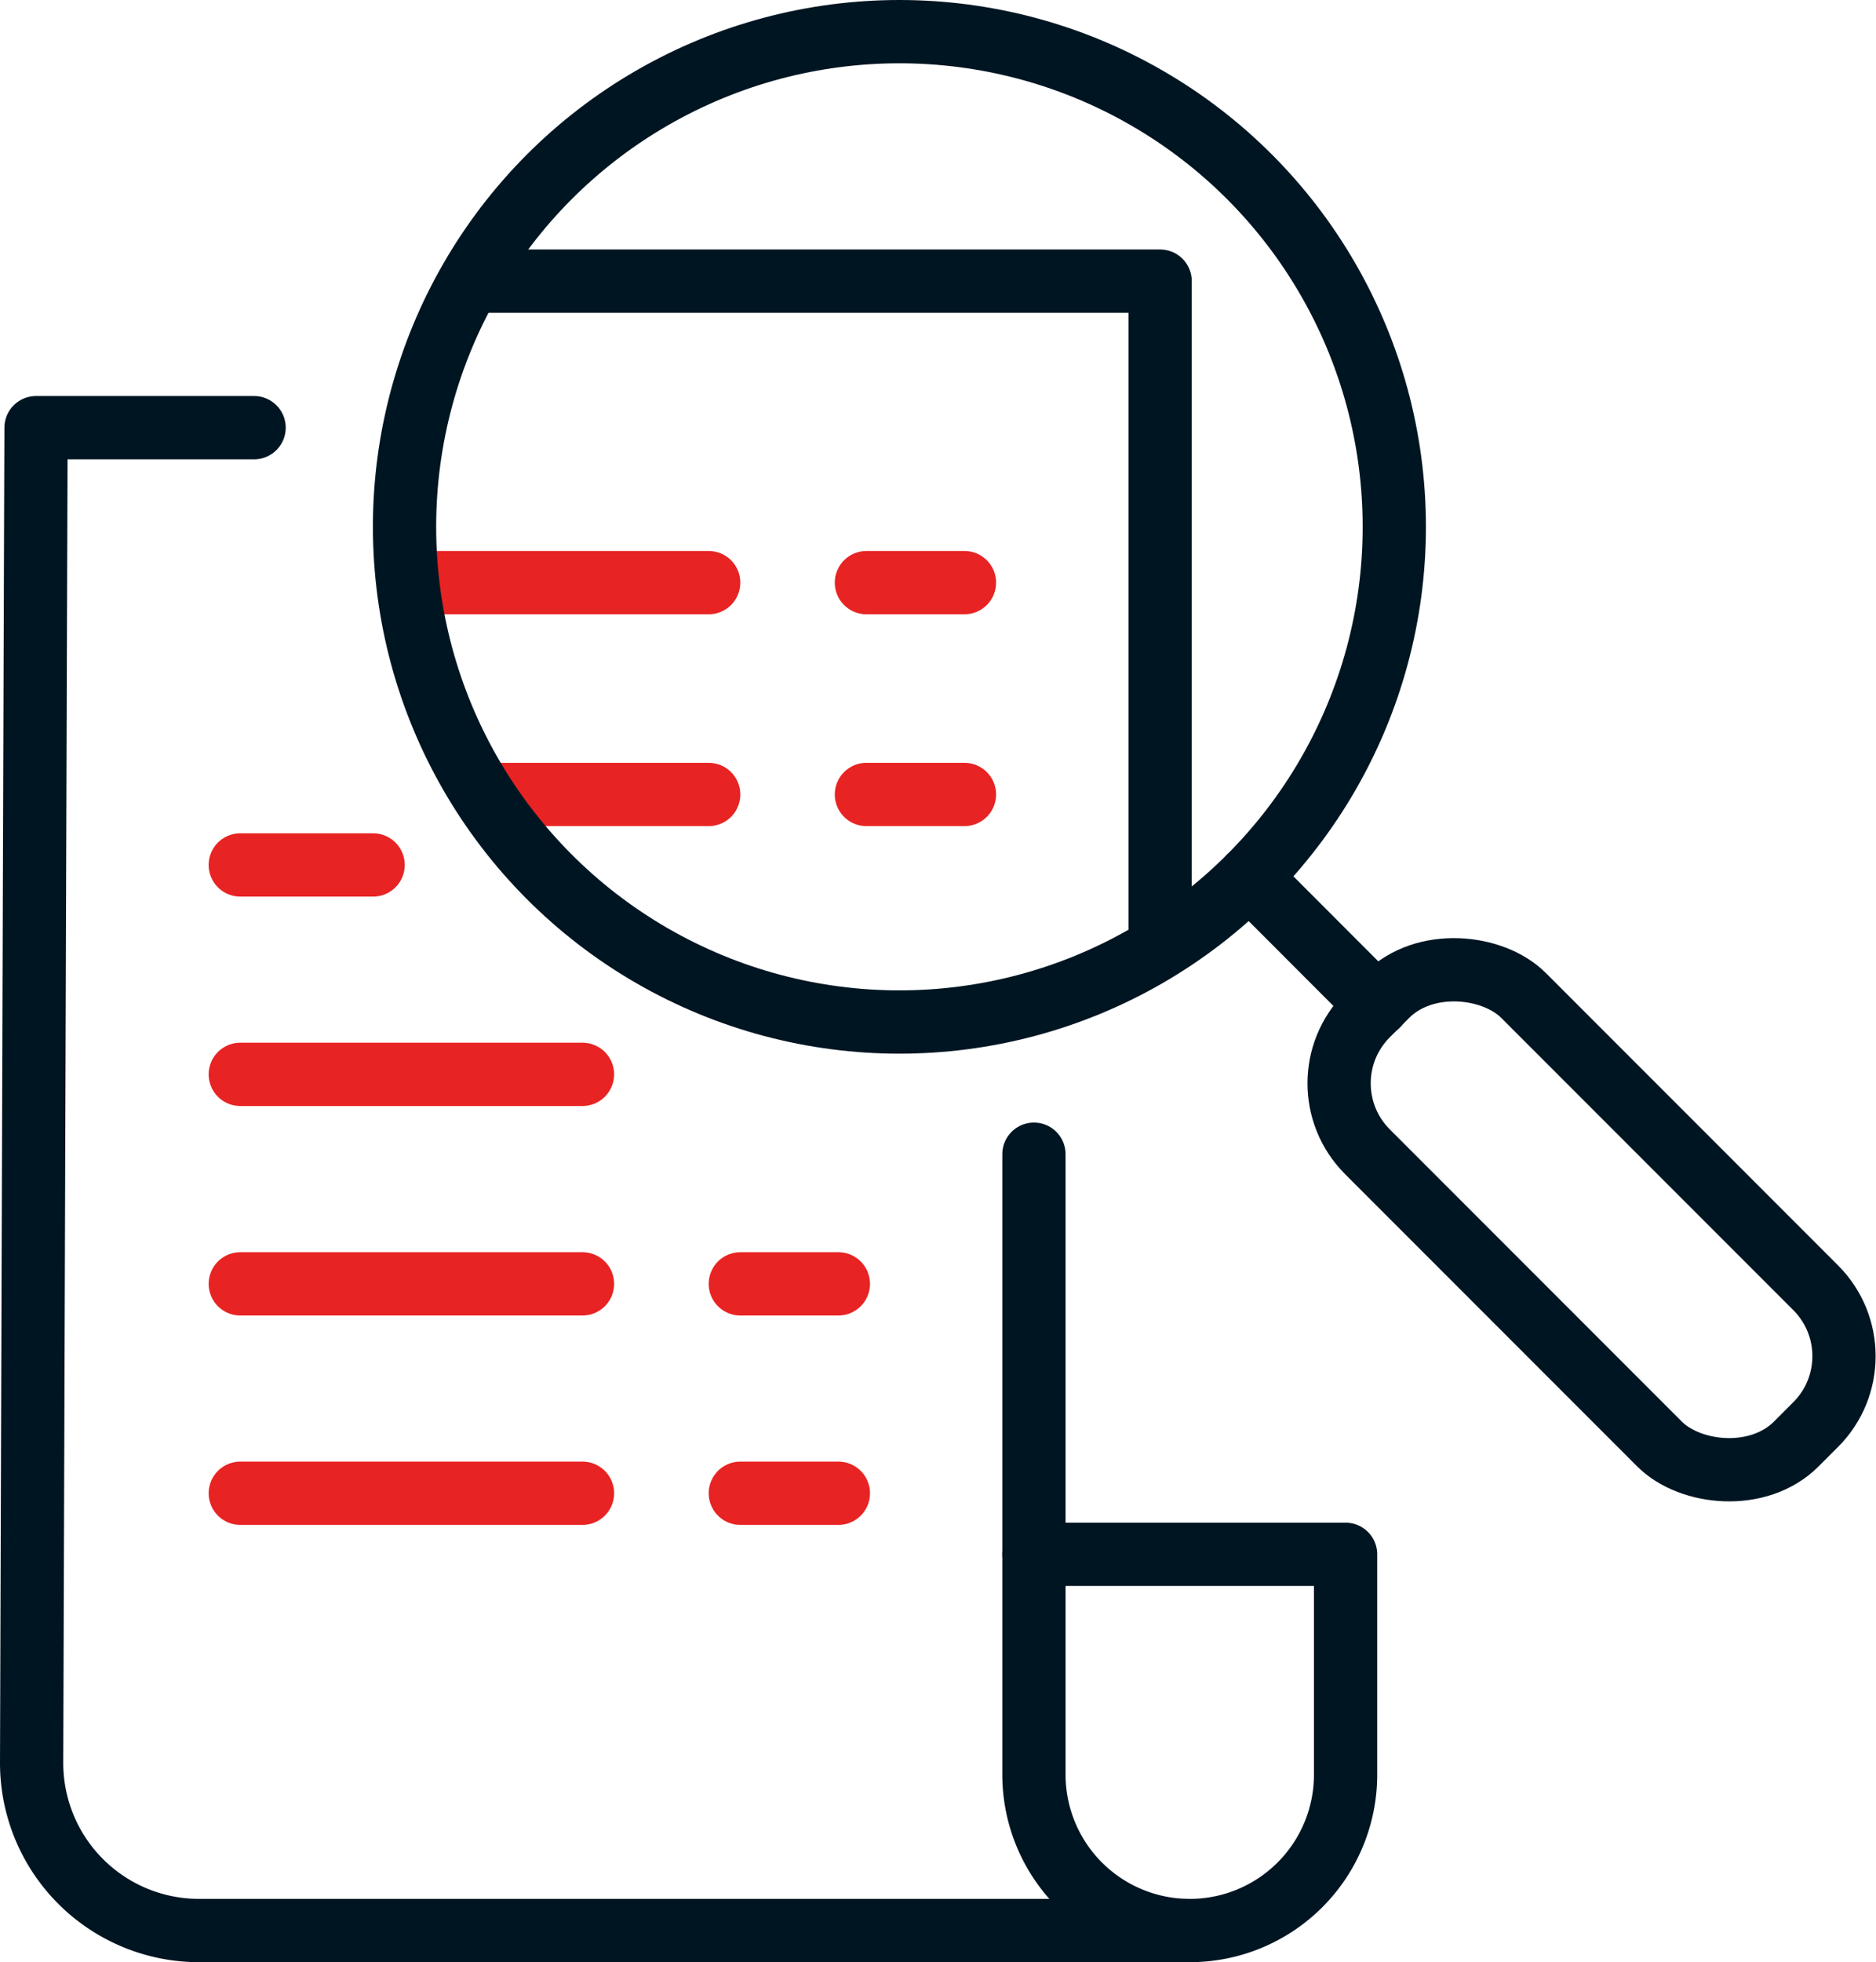
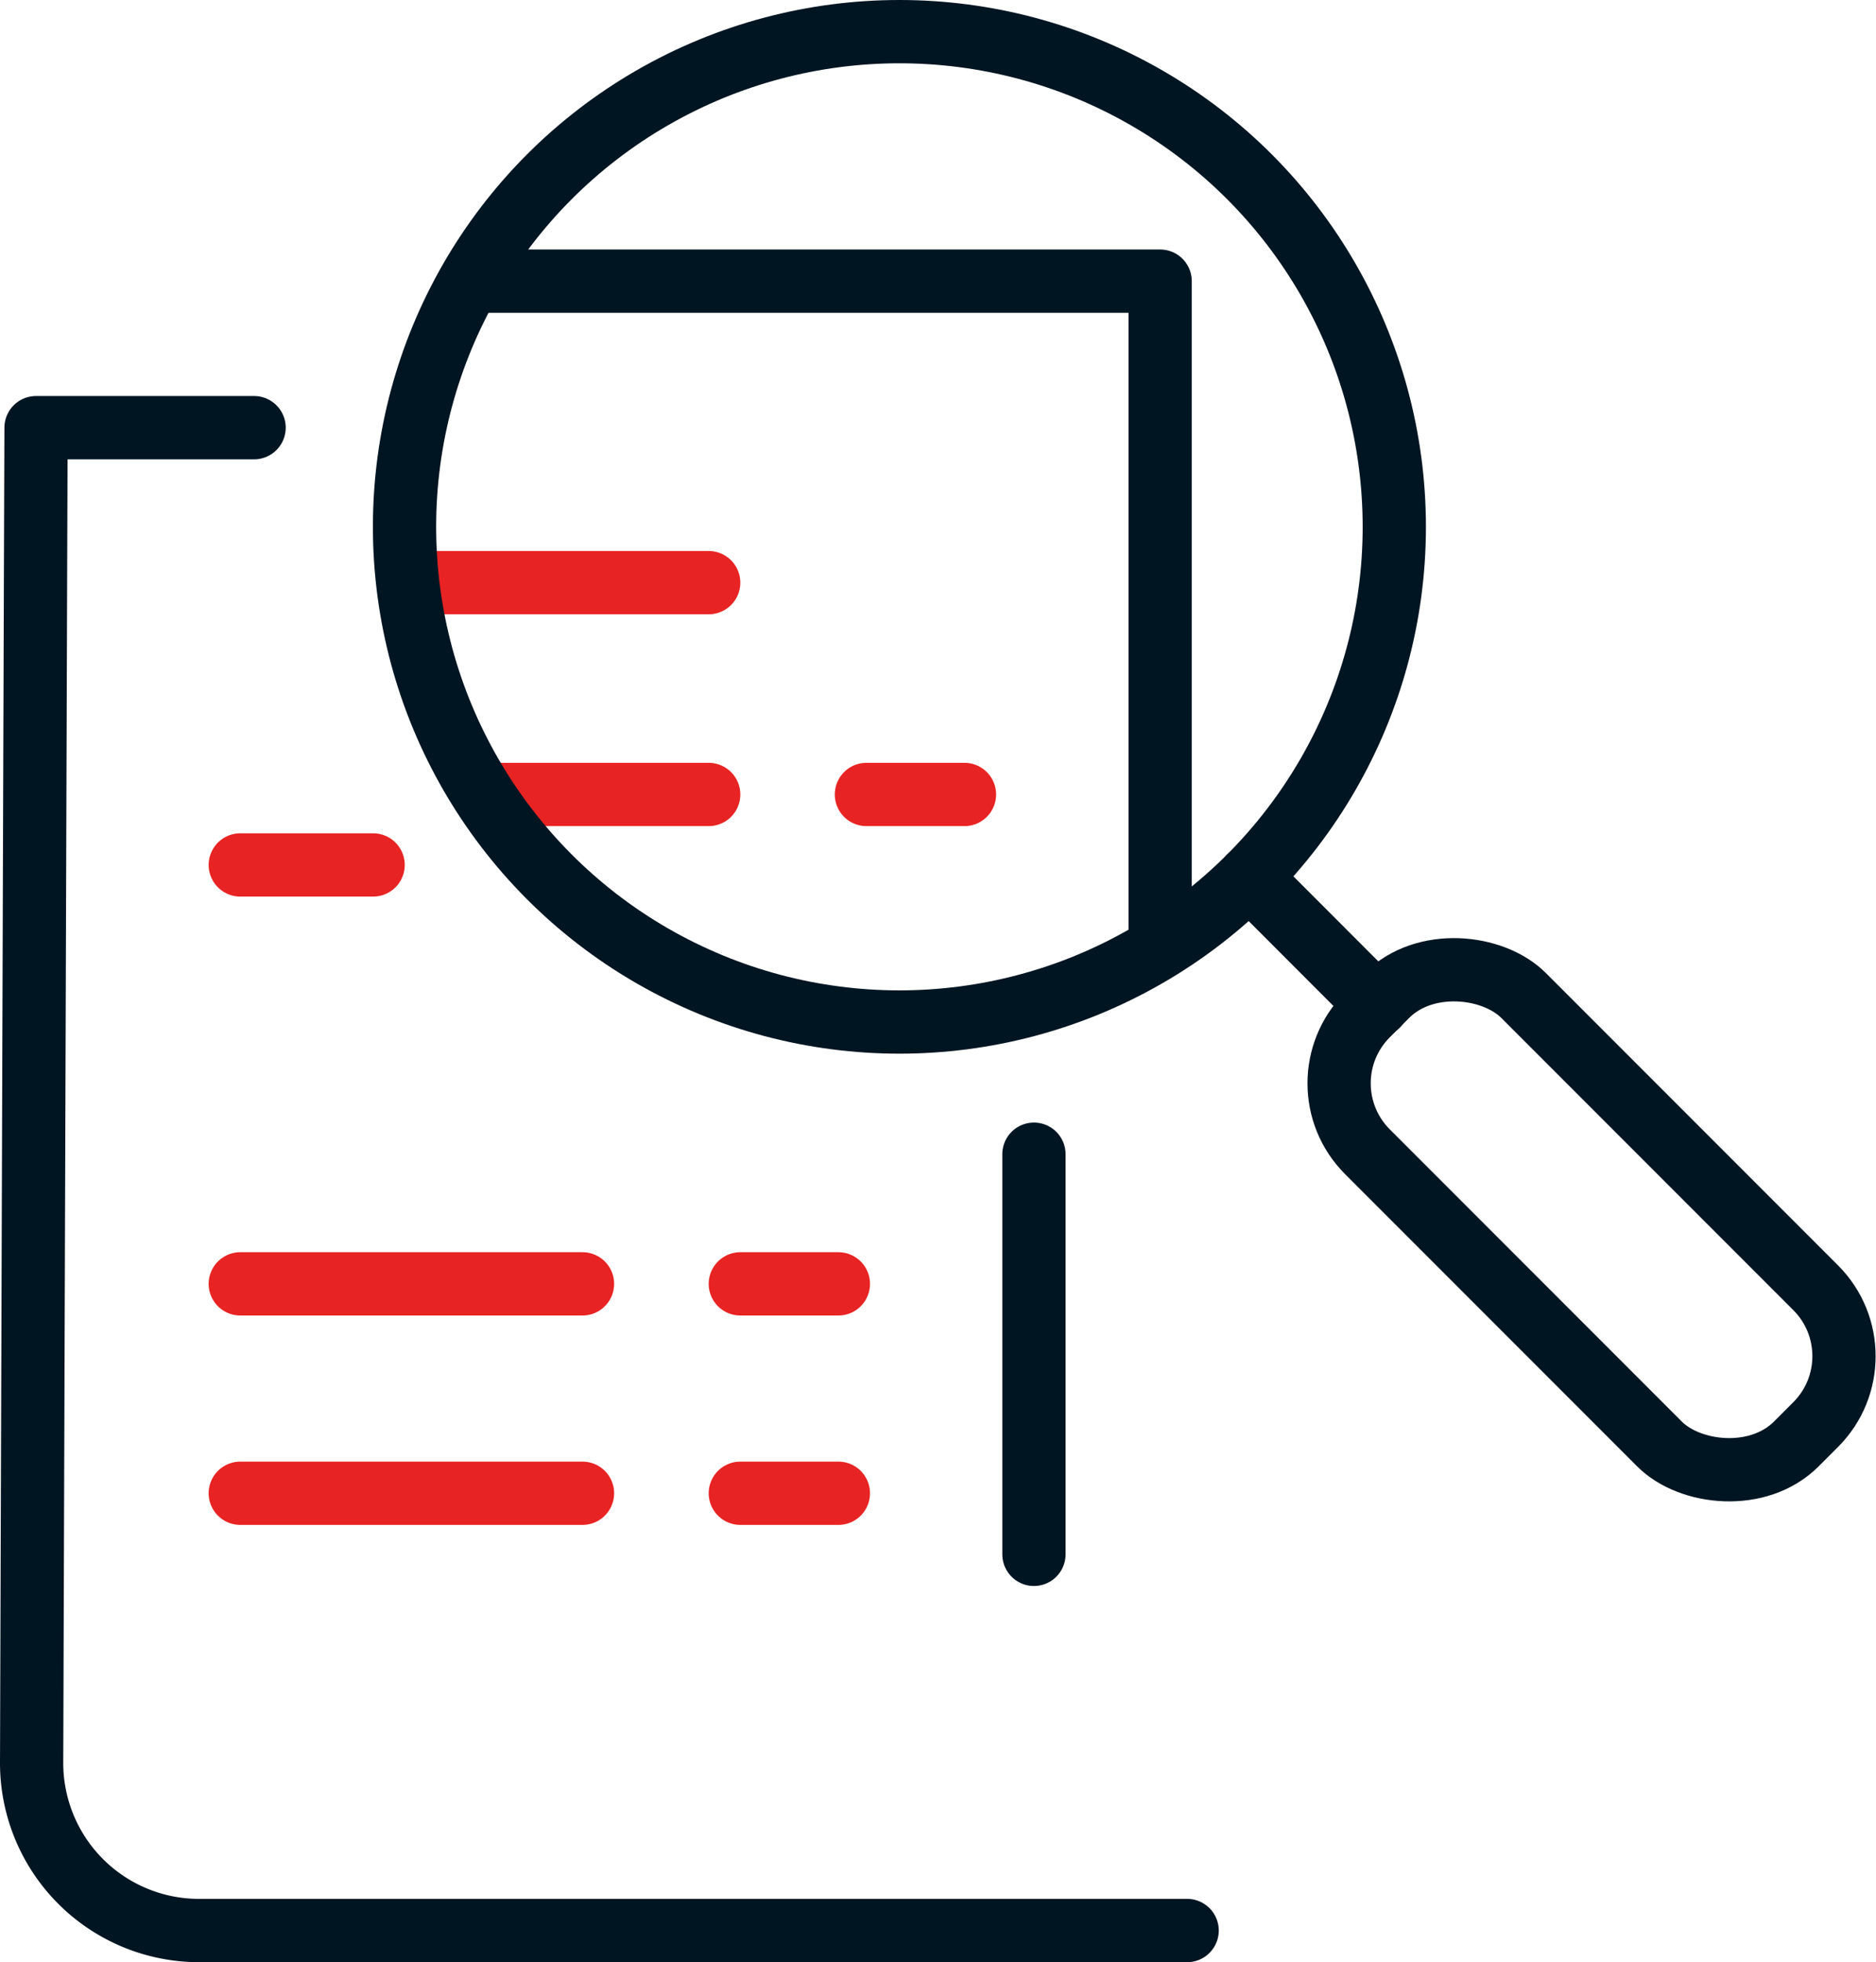
<svg xmlns="http://www.w3.org/2000/svg" viewBox="0 0 177.94 186">
  <g fill="none" stroke-linecap="round" stroke-linejoin="round" stroke-width="6">
    <path d="m98.07 109.41v37.93" stroke="#001522" />
    <path d="m112.6 183h-93.71a15.88 15.88 0 0 1 -15.89-15.89c0 .11.41-126.46.42-126.57h20.68" stroke="#001522" />
-     <path d="m98.07 147.34v20.88a14.78 14.78 0 0 0 14.78 14.78 14.78 14.78 0 0 0 14.78-14.78v-20.88z" stroke="#001522" />
    <g stroke="#e82323">
      <path d="m55.25 121.7h-32.46" />
      <path d="m79.52 121.7h-9.3" />
-       <path d="m55.25 101.84h-32.46" />
      <path d="m55.25 141.55h-32.46" />
      <path d="m79.52 141.55h-9.3" />
      <path d="m35.39 81.99h-12.6" />
    </g>
    <path d="m46.41 26.65h63.63v61.29" stroke="#001522" />
    <path d="m67.22 75.31h-20.8" stroke="#e82323" />
-     <path d="m91.48 55.23h-9.3" stroke="#e82323" />
    <path d="m91.48 75.31h-9.3" stroke="#e82323" />
    <path d="m67.22 55.23h-25.8" stroke="#e82323" />
    <circle cx="85.31" cy="49.94" r="46.94" stroke="#001522" />
    <rect height="57.53" rx="9.17" stroke="#001522" transform="matrix(.707 -.707 .707 .707 -37.54 140.63)" width="20.95" x="140.52" y="86.86" />
    <path d="m130.65 95.29-12.15-12.16" stroke="#001522" />
  </g>
</svg>